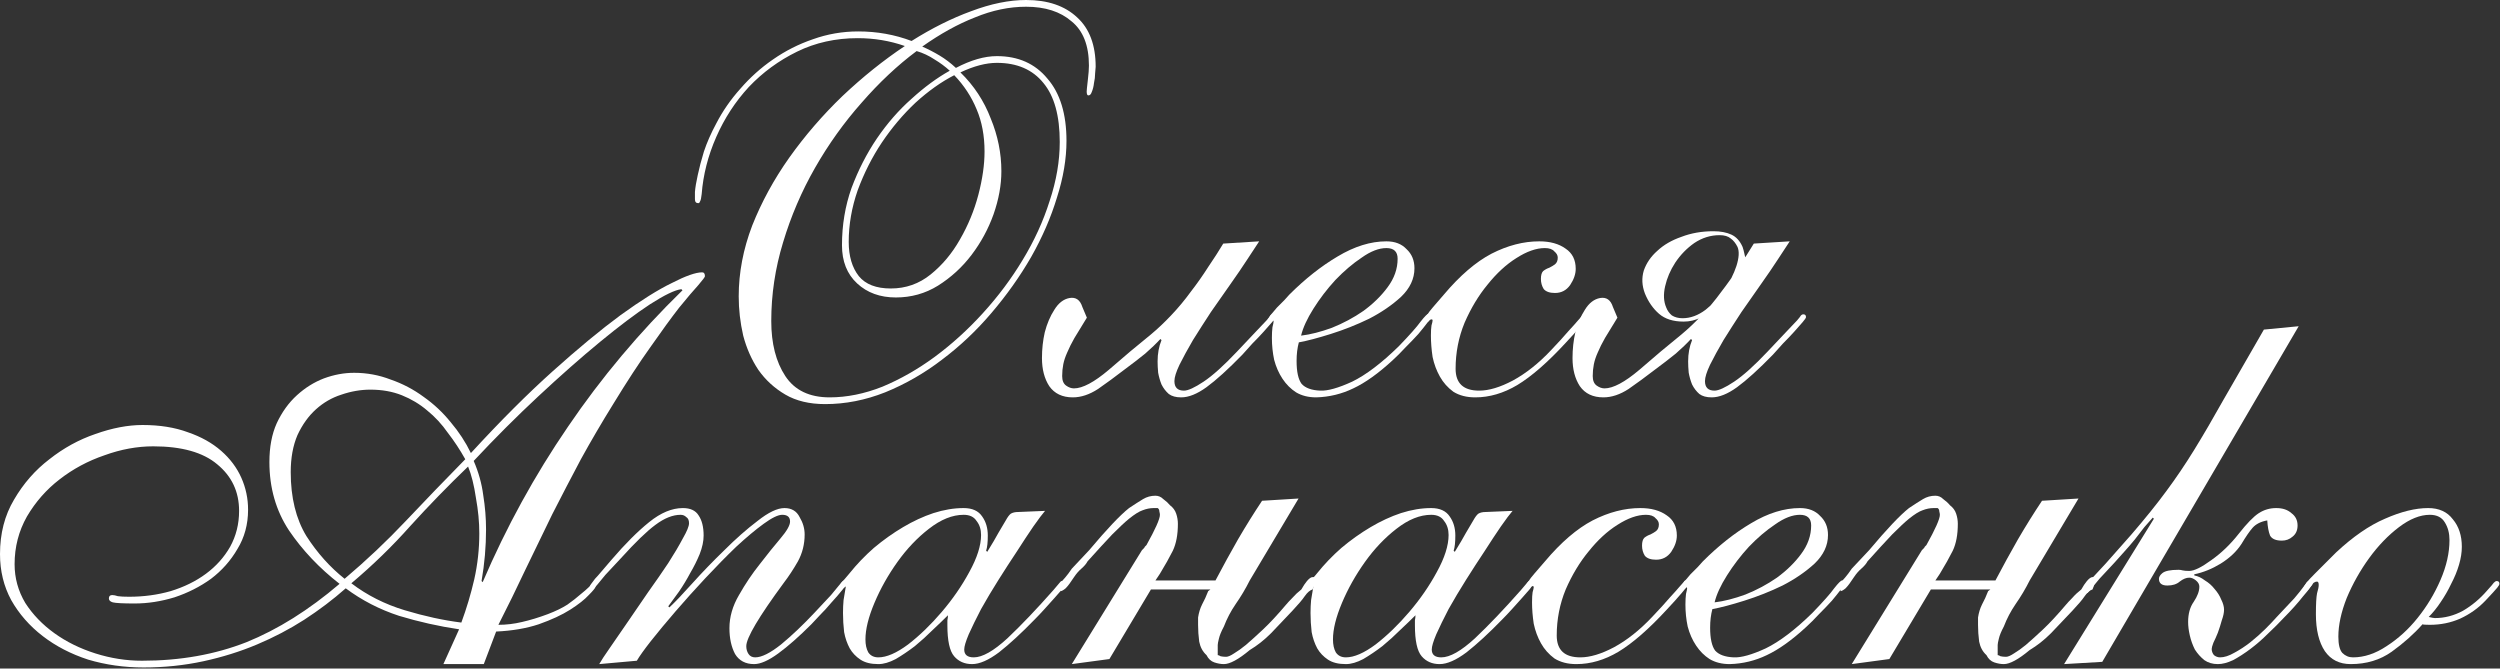
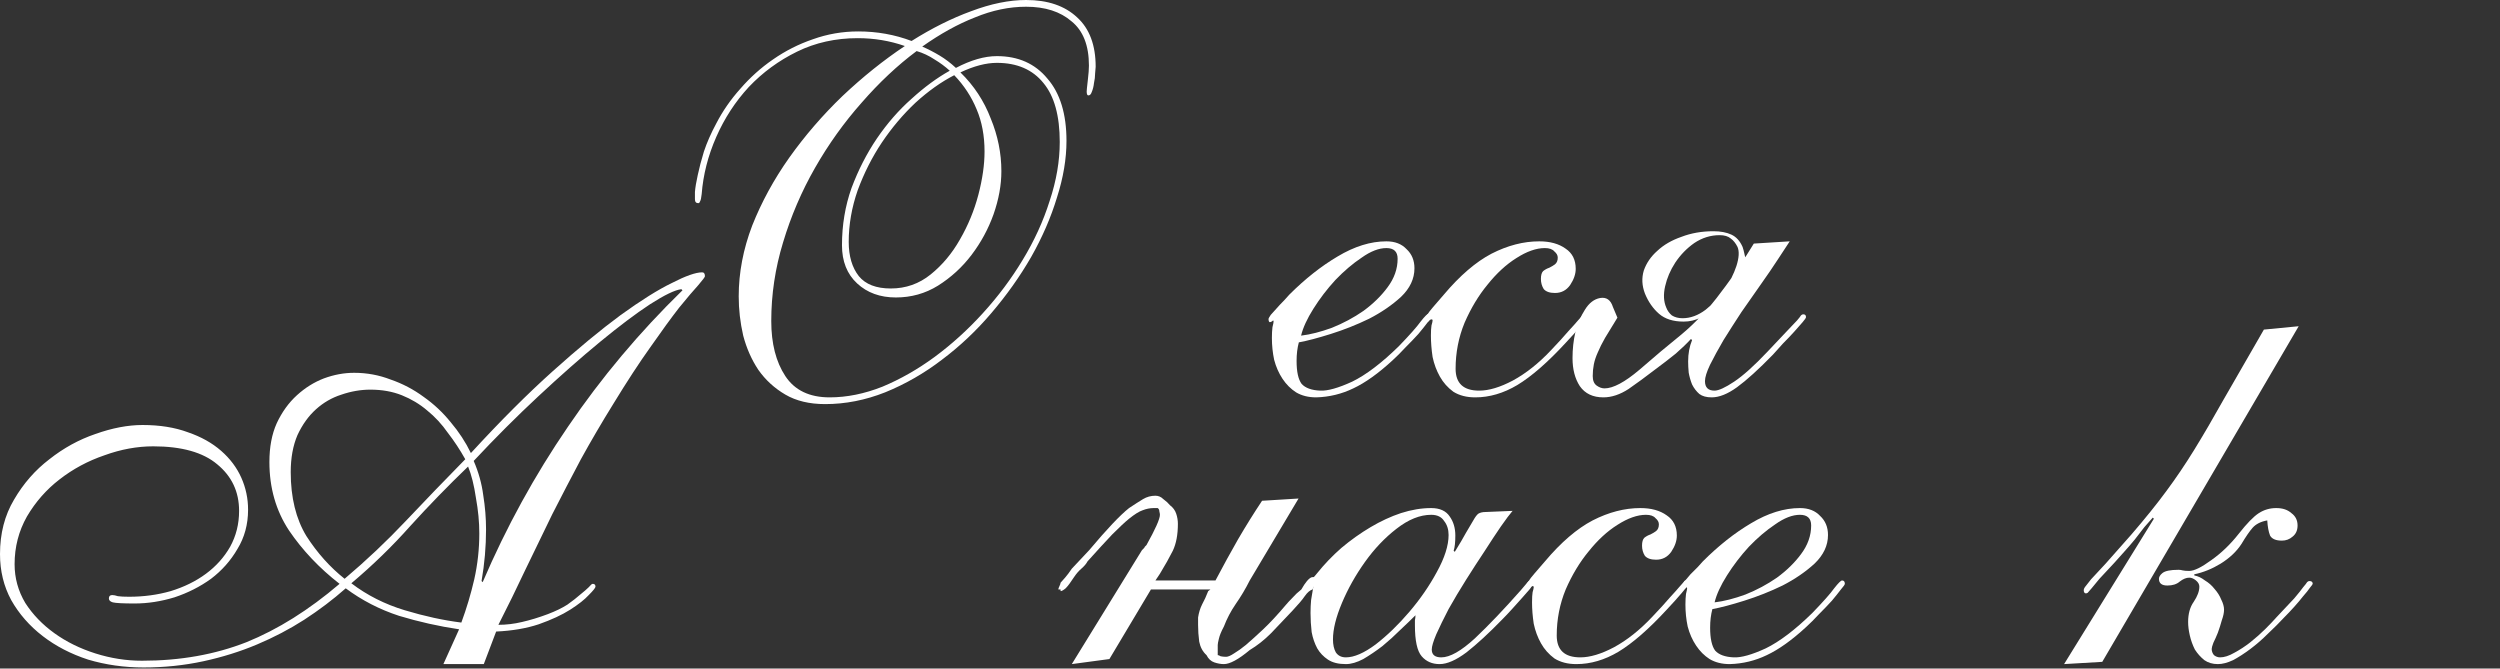
<svg xmlns="http://www.w3.org/2000/svg" width="2270" height="607" viewBox="0 0 2270 607" fill="none">
  <rect x="0" y="0" width="2270" height="607" fill="#333333" stroke="none" />
-   <path d="M2224.13 490.376C2224.13 484.261 2222.77 478.995 2220.05 474.578C2217.33 469.822 2212.75 467.444 2206.29 467.444C2197.46 467.444 2188.12 471.181 2178.26 478.655C2168.41 486.129 2159.41 495.472 2151.25 506.684C2143.1 517.896 2136.31 529.956 2130.87 542.867C2125.77 555.777 2123.23 567.498 2123.23 578.03C2123.23 585.165 2124.41 590.091 2126.79 592.809C2129.51 595.527 2132.74 596.886 2136.48 596.886C2146.67 596.886 2156.86 593.489 2167.05 586.694C2177.58 579.899 2186.93 571.405 2195.08 561.213C2203.57 550.681 2210.54 539.13 2215.98 526.559C2221.41 513.988 2224.13 501.928 2224.13 490.376ZM2235.34 496.492C2235.34 501.588 2234.49 507.024 2232.79 512.799C2231.09 518.575 2228.72 524.351 2225.66 530.126C2222.94 535.902 2219.71 541.508 2215.98 546.944C2212.58 552.04 2209.01 556.456 2205.27 560.194C2207.99 560.873 2209.86 561.213 2210.88 561.213C2219.71 561.213 2228.21 559.005 2236.36 554.588C2244.51 549.831 2251.82 543.716 2258.27 536.242C2261.67 532.505 2263.71 530.126 2264.39 529.107C2265.41 528.088 2266.26 527.578 2266.94 527.578C2268.64 527.578 2269.48 528.428 2269.48 530.126C2269.48 530.806 2268.81 531.995 2267.45 533.694C2266.09 535.392 2262.52 539.299 2256.74 545.415C2250.29 552.21 2242.64 557.646 2233.81 561.723C2225.32 565.46 2216.15 567.328 2206.29 567.328C2202.22 567.328 2200.01 567.158 2199.67 566.819C2191.85 575.652 2182.51 583.976 2171.64 591.79C2161.11 599.264 2148.71 603.001 2134.44 603.001C2124.24 603.001 2116.43 599.094 2110.99 591.28C2105.56 583.126 2102.84 571.915 2102.84 557.646C2102.84 548.472 2103.18 542.187 2103.86 538.79C2104.88 535.392 2105.39 532.844 2105.39 531.146C2105.39 529.107 2104.88 528.088 2103.86 528.088C2101.82 528.088 2099.95 529.447 2098.25 532.165C2096.56 534.883 2095.37 536.242 2094.69 536.242C2092.65 536.242 2091.63 535.392 2091.63 533.694C2091.63 533.014 2092.48 531.485 2094.18 529.107C2096.22 526.729 2098.76 524.011 2101.82 520.953C2104.88 517.896 2108.11 514.668 2111.5 511.271C2114.9 507.873 2118.13 504.645 2121.19 501.588C2136.48 487.319 2151.25 477.126 2165.52 471.011C2180.13 464.556 2193.21 461.328 2204.76 461.328C2214.62 461.328 2222.09 464.726 2227.19 471.52C2232.62 477.976 2235.34 486.299 2235.34 496.492Z" fill="white" />
  <path d="M2071.92 490.884C2066.49 490.884 2062.92 489.355 2061.22 486.298C2059.86 482.9 2059.01 478.314 2058.67 472.538C2052.9 473.557 2048.48 475.766 2045.42 479.163C2042.7 482.221 2039.31 487.147 2035.23 493.942C2030.81 500.737 2024.53 506.682 2016.37 511.779C2008.56 516.535 2000.58 519.763 1992.42 521.461V522.48C1995.82 523.16 1999.05 524.689 2002.1 527.067C2005.5 529.106 2008.39 531.654 2010.77 534.711C2013.49 537.769 2015.53 540.997 2016.88 544.394C2018.58 547.791 2019.43 550.849 2019.43 553.567C2019.43 556.285 2018.75 559.513 2017.39 563.25C2016.37 566.987 2015.19 570.724 2013.83 574.461C2012.47 577.859 2011.11 580.916 2009.75 583.634C2008.73 586.352 2008.22 588.221 2008.22 589.24C2008.22 591.279 2008.9 593.147 2010.26 594.846C2011.96 596.205 2013.83 596.884 2015.86 596.884C2019.6 596.884 2023.85 595.525 2028.6 592.808C2033.7 590.09 2038.63 586.862 2043.38 583.125C2048.48 579.048 2053.07 574.971 2057.14 570.894C2061.22 566.817 2064.45 563.42 2066.83 560.702C2073.96 553.227 2079.4 547.452 2083.13 543.375C2086.87 538.958 2089.59 535.561 2091.29 533.182C2093.33 530.804 2094.52 529.275 2094.85 528.596C2095.53 527.916 2096.21 527.577 2096.89 527.577C2098.93 527.577 2099.95 528.426 2099.95 530.125C2099.95 530.465 2099.1 531.654 2097.4 533.692C2096.04 535.731 2094.01 538.279 2091.29 541.336C2088.91 544.394 2086.19 547.622 2083.13 551.019C2080.08 554.416 2077.02 557.644 2073.96 560.702C2069.54 565.458 2064.62 570.384 2059.18 575.481C2054.09 580.577 2048.82 585.163 2043.38 589.24C2037.95 593.317 2032.68 596.715 2027.59 599.433C2022.49 601.811 2017.9 603 2013.83 603C2009.07 603 2004.99 601.811 2001.6 599.433C1998.2 596.715 1995.31 593.487 1992.93 589.75C1990.89 585.673 1989.36 581.426 1988.35 577.009C1987.33 572.593 1986.82 568.516 1986.82 564.779C1986.82 557.304 1988.52 551.189 1991.91 546.432C1995.31 541.336 1997.01 536.75 1997.01 532.673C1997.01 530.634 1995.99 528.766 1993.95 527.067C1991.91 525.368 1989.87 524.519 1987.84 524.519C1985.12 524.519 1982.23 525.708 1979.17 528.086C1976.45 530.464 1972.72 531.654 1967.96 531.654C1962.86 531.654 1960.32 529.615 1960.32 525.538C1960.32 523.839 1961.34 522.141 1963.37 520.442C1965.75 518.404 1970.68 517.384 1978.15 517.384C1979.51 517.384 1980.7 517.554 1981.72 517.894C1983.08 518.234 1985.12 518.404 1987.84 518.404C1992.25 518.404 1998.88 515.176 2007.71 508.721C2016.88 502.266 2025.21 494.282 2032.68 484.769C2040.16 475.256 2046.27 468.971 2051.03 465.913C2055.78 462.855 2061.05 461.327 2066.83 461.327C2072.6 461.327 2077.19 462.855 2080.59 465.913C2084.32 468.631 2086.19 472.368 2086.19 477.125C2086.19 481.541 2084.66 484.939 2081.6 487.317C2078.89 489.695 2075.66 490.884 2071.92 490.884ZM1908.85 600.961L1874.19 603L1955.73 471.009L1954.71 469.99C1952.67 472.368 1950.12 475.256 1947.07 478.654C1944.35 482.051 1941.46 485.788 1938.4 489.865C1935.35 493.602 1932.12 497.339 1928.72 501.077C1925.66 504.474 1922.77 507.702 1920.06 510.759C1914.28 516.875 1909.69 521.801 1906.3 525.538C1903.24 529.275 1900.86 532.163 1899.16 534.202C1897.46 536.24 1896.27 537.599 1895.6 538.279C1894.92 538.618 1894.41 538.788 1894.07 538.788C1892.71 538.788 1892.03 537.769 1892.03 535.731C1892.03 535.051 1892.37 534.202 1893.05 533.182C1894.07 531.823 1895.94 529.445 1898.65 526.048C1901.71 522.65 1906.13 517.894 1911.9 511.779C1917.68 505.323 1925.49 496.49 1935.35 485.279C1947.92 470.67 1958.45 457.589 1966.94 446.038C1975.77 434.147 1984.27 421.576 1992.42 408.326C2000.58 395.076 2009.41 379.958 2018.92 362.971C2028.77 345.983 2041.01 324.749 2055.61 299.269L2087.21 296.211L1908.85 600.961Z" fill="white" />
-   <path d="M1681.39 602.998L1745.09 499.546L1746.62 498.017C1747.3 497.338 1747.64 496.828 1747.64 496.488C1747.98 496.149 1748.49 495.639 1749.17 494.96C1757.32 480.351 1761.4 471.177 1761.4 467.44C1761.4 466.761 1761.23 465.742 1760.89 464.383C1760.89 463.024 1760.38 462.004 1759.36 461.325H1755.79C1752.39 461.325 1749 462.004 1745.6 463.363C1742.54 464.383 1738.46 466.931 1733.37 471.008C1729.63 474.065 1724.53 478.822 1718.08 485.277C1711.96 491.732 1704.49 499.886 1695.66 509.738C1694.64 511.777 1692.77 513.985 1690.05 516.363C1687.67 518.402 1685.46 520.95 1683.43 524.008C1680.37 528.764 1677.82 532.161 1675.78 534.2C1673.74 535.899 1672.21 536.748 1671.19 536.748V535.219H1669.16C1669.16 534.54 1669.5 533.52 1670.18 532.161C1670.86 530.802 1671.19 529.783 1671.19 529.104C1672.21 528.085 1673.57 526.556 1675.27 524.517C1677.31 522.139 1679.35 519.421 1681.39 516.363L1697.19 499.546C1713.15 480.52 1725.21 467.78 1733.37 461.325C1738.46 457.927 1742.71 455.209 1746.11 453.171C1749.51 451.133 1753.24 450.113 1757.32 450.113C1760.04 450.113 1762.42 451.133 1764.45 453.171C1766.83 454.87 1768.87 456.738 1770.57 458.777C1773.29 460.815 1775.16 463.363 1776.18 466.421C1777.2 469.479 1777.7 472.536 1777.7 475.594C1777.7 485.447 1776.18 493.601 1773.12 500.056C1770.06 506.171 1766.15 513.136 1761.4 520.95L1757.32 527.065H1811.85C1818.64 514.155 1825.44 501.754 1832.23 489.863C1839.37 477.633 1846.67 465.911 1854.15 454.7L1887.27 452.661L1842.94 527.065C1839.2 534.54 1834.95 541.674 1830.2 548.469C1825.78 554.924 1822.21 561.719 1819.49 568.854C1817.11 573.27 1815.59 577.008 1814.91 580.065C1814.23 582.783 1813.89 584.652 1813.89 585.671V594.844C1814.57 594.844 1815.42 595.184 1816.44 595.863C1817.79 596.203 1819.49 596.373 1821.53 596.373C1823.23 596.373 1825.61 595.354 1828.67 593.315C1832.06 591.277 1835.63 588.729 1839.37 585.671C1844.12 581.594 1849.39 576.838 1855.17 571.402C1861.28 565.626 1868.08 558.322 1875.55 549.488C1877.25 547.45 1879.29 545.242 1881.67 542.863C1884.04 540.145 1886.76 537.597 1889.82 535.219C1891.52 532.161 1893.22 529.613 1894.92 527.575C1896.95 525.197 1898.65 524.008 1900.01 524.008H1902.05V527.065C1902.05 528.085 1901.88 529.104 1901.54 530.123C1901.54 531.142 1901.03 532.841 1900.01 535.219C1897.63 535.899 1895.26 537.937 1892.88 541.335C1890.84 544.392 1887.1 548.809 1881.67 554.585C1874.87 561.719 1868.42 568.514 1862.3 574.969C1856.19 581.085 1849.73 586.181 1842.94 590.258C1832.74 598.751 1824.93 602.998 1819.49 602.998C1816.78 602.998 1813.89 602.489 1810.83 601.469C1807.77 600.45 1805.39 598.242 1803.7 594.844C1800.3 591.787 1798.09 587.71 1797.07 582.613C1796.39 577.517 1796.05 572.421 1796.05 567.325V560.7C1796.73 556.283 1797.92 552.376 1799.62 548.979C1801.66 545.242 1803.53 541.165 1805.22 536.748L1807.26 535.219H1753.24L1715.53 598.412L1681.39 602.998Z" fill="white" />
  <path d="M1634.34 467.444C1627.54 467.444 1620.07 470.331 1611.91 476.107C1603.76 481.543 1595.77 488.338 1587.96 496.492C1580.49 504.645 1573.86 513.309 1568.09 522.482C1562.31 531.655 1558.57 539.809 1556.87 546.944C1565.37 545.924 1574.71 543.546 1584.9 539.809C1595.1 535.732 1604.61 530.636 1613.44 524.521C1622.27 518.065 1629.58 510.931 1635.35 503.117C1641.47 494.963 1644.53 486.299 1644.53 477.126C1644.53 470.671 1641.13 467.444 1634.34 467.444ZM1659.82 485.79C1659.82 495.303 1655.74 503.966 1647.59 511.78C1639.43 519.254 1629.75 525.88 1618.54 531.655C1607.33 537.091 1595.77 541.678 1583.88 545.415C1571.99 549.152 1562.31 551.7 1554.84 553.059C1553.48 558.155 1552.8 563.761 1552.8 569.876C1552.8 579.729 1554.33 586.694 1557.38 590.771C1560.78 594.508 1566.39 596.546 1574.2 596.886C1581 597.226 1590.68 594.508 1603.25 588.732C1615.82 582.617 1629.92 571.915 1645.55 556.626C1655.4 546.434 1662.02 538.96 1665.42 534.203C1669.16 529.447 1671.54 527.069 1672.56 527.069C1674.26 527.069 1675.11 528.088 1675.11 530.126C1675.11 530.806 1673.92 532.505 1671.54 535.222C1669.5 537.94 1666.78 541.338 1663.38 545.415C1659.99 549.152 1656.08 553.229 1651.66 557.646C1647.59 562.062 1643.68 565.969 1639.94 569.367C1627.03 581.258 1615.14 589.751 1604.27 594.848C1593.74 599.944 1582.52 602.662 1570.63 603.001C1563.5 603.001 1557.38 601.473 1552.29 598.415C1547.53 595.357 1543.45 591.28 1540.06 586.184C1536.66 581.088 1534.11 575.312 1532.41 568.857C1531.05 562.402 1530.37 555.777 1530.37 548.982C1530.37 545.245 1530.54 542.017 1530.88 539.299C1531.56 536.581 1531.9 534.883 1531.9 534.203C1531.9 533.524 1531.73 533.184 1531.39 533.184C1530.37 534.203 1529.35 534.713 1528.34 534.713C1527.66 534.373 1527.32 533.354 1527.32 531.655C1527.32 531.315 1528 530.126 1529.35 528.088C1531.05 526.049 1532.92 523.841 1534.96 521.463C1537.34 519.085 1539.55 516.876 1541.59 514.838C1543.62 512.46 1545.15 510.761 1546.17 509.742C1560.44 495.472 1575.05 483.921 1590 475.088C1605.29 465.915 1620.07 461.328 1634.34 461.328C1642.15 461.328 1648.27 463.706 1652.68 468.463C1657.44 472.879 1659.82 478.655 1659.82 485.79Z" fill="white" />
  <path d="M1522.57 486.299C1522.57 491.056 1520.87 495.982 1517.47 501.078C1514.07 505.835 1509.49 508.213 1503.71 508.213C1498.96 508.213 1495.56 507.024 1493.52 504.646C1491.82 501.928 1490.97 498.87 1490.97 495.472C1490.97 492.075 1491.65 489.697 1493.01 488.338C1494.71 486.979 1496.58 485.96 1498.62 485.28C1500.65 484.261 1502.35 483.242 1503.71 482.222C1505.41 480.863 1506.26 478.825 1506.26 476.107C1506.26 474.069 1505.24 472.2 1503.2 470.501C1501.5 468.463 1498.62 467.444 1494.54 467.444C1486.72 467.444 1478.06 470.501 1468.55 476.617C1459.37 482.392 1450.71 490.376 1442.56 500.569C1434.4 510.421 1427.44 521.972 1421.66 535.222C1416.23 548.472 1413.51 562.402 1413.51 577.011C1413.51 590.261 1420.64 596.886 1434.91 596.886C1443.75 596.886 1453.94 593.828 1465.49 587.713C1477.38 581.258 1488.93 572.085 1500.14 560.194C1506.94 553.059 1512.21 547.283 1515.94 542.867C1520.02 538.45 1522.91 535.222 1524.61 533.184C1526.64 530.806 1528 529.277 1528.68 528.597C1529.36 527.578 1529.87 527.069 1530.21 527.069C1532.25 527.069 1533.27 528.088 1533.27 530.126C1533.27 530.806 1531.23 533.524 1527.15 538.28C1523.42 542.697 1518.83 547.793 1513.39 553.569C1497.09 571.235 1482.48 583.976 1469.57 591.79C1457 599.264 1444.26 603.001 1431.35 603.001C1423.53 603.001 1416.91 601.303 1411.47 597.905C1406.37 594.168 1402.3 589.582 1399.24 584.146C1396.18 578.71 1393.97 572.764 1392.62 566.309C1391.6 559.514 1391.09 553.059 1391.09 546.944C1391.09 542.867 1391.26 539.809 1391.6 537.771C1392.28 535.392 1392.62 533.863 1392.62 533.184C1392.62 532.505 1392.28 532.165 1391.6 532.165C1390.92 532.165 1390.24 532.505 1389.56 533.184C1389.22 533.863 1388.71 534.203 1388.03 534.203C1386.33 534.203 1385.48 533.354 1385.48 531.655C1385.48 531.315 1385.65 530.976 1385.99 530.636C1386.33 529.956 1387.01 528.937 1388.03 527.578C1389.05 525.879 1390.75 523.671 1393.12 520.953C1395.5 518.235 1398.73 514.498 1402.81 509.742C1417.42 492.415 1431.86 480.014 1446.12 472.54C1460.73 465.065 1475.17 461.328 1489.44 461.328C1499.29 461.328 1507.28 463.536 1513.39 467.953C1519.51 472.03 1522.57 478.145 1522.57 486.299Z" fill="white" />
  <path d="M1210.34 580.578C1210.34 585.335 1211.19 589.242 1212.89 592.299C1214.93 595.357 1217.99 596.886 1222.06 596.886C1229.54 596.886 1238.54 592.979 1249.07 585.165C1259.61 577.011 1269.8 567.158 1279.65 555.607C1289.5 544.056 1297.83 531.995 1304.62 519.424C1311.76 506.514 1315.32 495.303 1315.32 485.79C1315.32 480.694 1313.96 476.447 1311.25 473.049C1308.87 469.312 1304.96 467.444 1299.53 467.444C1289.33 467.444 1278.8 471.69 1267.93 480.184C1257.4 488.338 1247.88 498.36 1239.39 510.251C1230.9 522.142 1223.93 534.543 1218.5 547.453C1213.06 560.364 1210.34 571.405 1210.34 580.578ZM1373.42 463.876C1371.04 466.594 1367.47 471.351 1362.72 478.145C1358.3 484.601 1353.38 492.075 1347.94 500.569C1342.5 508.722 1336.9 517.386 1331.12 526.559C1325.35 535.732 1320.08 544.565 1315.32 553.059C1310.91 561.553 1307.17 569.197 1304.11 575.992C1301.39 582.447 1300.04 587.033 1300.04 589.751C1300.04 594.508 1302.92 596.886 1308.7 596.886C1316.51 596.886 1326.71 591.11 1339.28 579.559C1351.85 567.668 1365.78 553.059 1381.06 535.732C1384.12 531.995 1385.99 529.787 1386.67 529.107C1387.35 528.088 1388.03 527.578 1388.71 527.578C1390.75 527.578 1391.77 528.597 1391.77 530.636C1391.77 530.976 1390.92 532.335 1389.22 534.713C1387.52 536.751 1385.14 539.469 1382.08 542.867C1379.37 545.924 1376.31 549.322 1372.91 553.059C1369.85 556.456 1366.8 559.684 1363.74 562.742C1351.85 574.973 1341.14 584.825 1331.63 592.299C1322.12 599.434 1313.96 603.001 1307.17 603.001C1300.38 603.001 1294.94 600.623 1290.86 595.867C1286.79 591.11 1284.75 581.767 1284.75 567.838C1284.75 566.139 1284.75 564.61 1284.75 563.251C1285.09 561.553 1285.26 560.024 1285.26 558.665C1281.52 562.402 1276.93 566.819 1271.5 571.915C1266.4 577.011 1260.96 581.937 1255.19 586.694C1249.41 591.11 1243.64 595.017 1237.86 598.415C1232.09 601.473 1226.82 603.001 1222.06 603.001C1215.27 603.001 1209.83 601.642 1205.76 598.924C1201.68 596.207 1198.45 592.809 1196.07 588.732C1193.7 584.315 1192 579.389 1190.98 573.953C1190.3 568.178 1189.96 562.402 1189.96 556.626C1189.96 552.549 1190.13 548.642 1190.47 544.905C1191.15 540.828 1191.83 536.751 1192.51 532.674C1191.83 532.674 1191.32 533.014 1190.98 533.694C1190.64 534.033 1190.13 534.203 1189.45 534.203C1188.09 534.203 1187.41 533.354 1187.41 531.655C1187.41 530.636 1187.92 529.617 1188.94 528.597C1189.96 527.578 1192.17 525.03 1195.56 520.953C1202.36 512.46 1209.83 504.645 1217.99 497.511C1226.48 490.376 1235.31 484.091 1244.49 478.655C1253.66 473.219 1262.83 468.972 1272.01 465.915C1281.52 462.857 1290.69 461.328 1299.53 461.328C1307.34 461.328 1312.95 463.876 1316.34 468.972C1319.74 473.729 1321.44 479.504 1321.44 486.299C1321.44 492.415 1320.93 497.001 1319.91 500.059L1320.93 501.078C1325.35 493.944 1328.74 488.168 1331.12 483.751C1333.84 478.995 1336.05 475.258 1337.75 472.54C1339.45 469.482 1340.97 467.444 1342.33 466.424C1344.03 465.405 1346.24 464.895 1348.96 464.895L1373.42 463.876Z" fill="white" />
  <path d="M973.2 602.998L1036.9 499.546L1038.43 498.017C1039.11 497.338 1039.45 496.828 1039.45 496.488C1039.79 496.149 1040.3 495.639 1040.98 494.96C1049.13 480.351 1053.21 471.177 1053.21 467.44C1053.21 466.761 1053.04 465.742 1052.7 464.383C1052.7 463.024 1052.19 462.004 1051.17 461.325H1047.6C1044.21 461.325 1040.81 462.004 1037.41 463.363C1034.35 464.383 1030.28 466.931 1025.18 471.008C1021.44 474.065 1016.35 478.822 1009.89 485.277C1003.78 491.732 996.302 499.886 987.469 509.738C986.45 511.777 984.581 513.985 981.863 516.363C979.485 518.402 977.277 520.95 975.238 524.008C972.18 528.764 969.632 532.161 967.594 534.2C965.555 535.899 964.027 536.748 963.007 536.748V535.219H960.969C960.969 534.54 961.309 533.52 961.988 532.161C962.668 530.802 963.007 529.783 963.007 529.104C964.027 528.085 965.386 526.556 967.084 524.517C969.123 522.139 971.161 519.421 973.2 516.363L988.998 499.546C1004.97 480.52 1017.03 467.78 1025.18 461.325C1030.28 457.927 1034.52 455.209 1037.92 453.171C1041.32 451.133 1045.06 450.113 1049.13 450.113C1051.85 450.113 1054.23 451.133 1056.27 453.171C1058.65 454.87 1060.68 456.738 1062.38 458.777C1065.1 460.815 1066.97 463.363 1067.99 466.421C1069.01 469.479 1069.52 472.536 1069.52 475.594C1069.52 485.447 1067.99 493.601 1064.93 500.056C1061.87 506.171 1057.97 513.136 1053.21 520.95L1049.13 527.065H1103.66C1110.46 514.155 1117.25 501.754 1124.05 489.863C1131.18 477.633 1138.49 465.911 1145.96 454.7L1179.08 452.661L1134.75 527.065C1131.01 534.54 1126.76 541.674 1122.01 548.469C1117.59 554.924 1114.02 561.719 1111.31 568.854C1108.93 573.27 1107.4 577.008 1106.72 580.065C1106.04 582.783 1105.7 584.652 1105.7 585.671V594.844C1106.38 594.844 1107.23 595.184 1108.25 595.863C1109.61 596.203 1111.31 596.373 1113.34 596.373C1115.04 596.373 1117.42 595.354 1120.48 593.315C1123.88 591.277 1127.44 588.729 1131.18 585.671C1135.94 581.594 1141.2 576.838 1146.98 571.402C1153.09 565.626 1159.89 558.322 1167.36 549.488C1169.06 547.45 1171.1 545.242 1173.48 542.863C1175.86 540.145 1178.57 537.597 1181.63 535.219C1183.33 532.161 1185.03 529.613 1186.73 527.575C1188.77 525.197 1190.47 524.008 1191.82 524.008H1193.86V527.065C1193.86 528.085 1193.69 529.104 1193.35 530.123C1193.35 531.142 1192.84 532.841 1191.82 535.219C1189.45 535.899 1187.07 537.937 1184.69 541.335C1182.65 544.392 1178.91 548.809 1173.48 554.585C1166.68 561.719 1160.23 568.514 1154.11 574.969C1148 581.085 1141.54 586.181 1134.75 590.258C1124.56 598.751 1116.74 602.998 1111.31 602.998C1108.59 602.998 1105.7 602.489 1102.64 601.469C1099.58 600.45 1097.21 598.242 1095.51 594.844C1092.11 591.787 1089.9 587.71 1088.88 582.613C1088.2 577.517 1087.86 572.421 1087.86 567.325V560.7C1088.54 556.283 1089.73 552.376 1091.43 548.979C1093.47 545.242 1095.34 541.165 1097.04 536.748L1099.07 535.219H1045.06L1007.34 598.412L973.2 602.998Z" fill="white" />
-   <path d="M785.827 580.578C785.827 585.335 786.677 589.242 788.375 592.299C790.414 595.357 793.472 596.886 797.549 596.886C805.023 596.886 814.026 592.979 824.558 585.165C835.09 577.011 845.282 567.158 855.135 555.607C864.988 544.056 873.311 531.995 880.106 519.424C887.241 506.514 890.808 495.303 890.808 485.79C890.808 480.694 889.449 476.447 886.731 473.049C884.353 469.312 880.446 467.444 875.01 467.444C864.818 467.444 854.286 471.69 843.414 480.184C832.882 488.338 823.369 498.36 814.875 510.251C806.382 522.142 799.417 534.543 793.981 547.453C788.545 560.364 785.827 571.405 785.827 580.578ZM948.905 463.876C946.526 466.594 942.959 471.351 938.203 478.145C933.786 484.601 928.859 492.075 923.424 500.569C917.988 508.722 912.382 517.386 906.606 526.559C900.831 535.732 895.565 544.565 890.808 553.059C886.392 561.553 882.654 569.197 879.597 575.992C876.879 582.447 875.52 587.033 875.52 589.751C875.52 594.508 878.408 596.886 884.183 596.886C891.997 596.886 902.19 591.11 914.76 579.559C927.331 567.668 941.26 553.059 956.549 535.732C959.607 531.995 961.475 529.787 962.155 529.107C962.834 528.088 963.513 527.578 964.193 527.578C966.231 527.578 967.251 528.597 967.251 530.636C967.251 530.976 966.401 532.335 964.703 534.713C963.004 536.751 960.626 539.469 957.568 542.867C954.85 545.924 951.792 549.322 948.395 553.059C945.337 556.456 942.279 559.684 939.222 562.742C927.331 574.973 916.629 584.825 907.116 592.299C897.603 599.434 889.449 603.001 882.654 603.001C875.859 603.001 870.424 600.623 866.347 595.867C862.27 591.11 860.231 581.767 860.231 567.838C860.231 566.139 860.231 564.61 860.231 563.251C860.571 561.553 860.741 560.024 860.741 558.665C857.004 562.402 852.417 566.819 846.981 571.915C841.885 577.011 836.449 581.937 830.674 586.694C824.898 591.11 819.122 595.017 813.347 598.415C807.571 601.473 802.305 603.001 797.549 603.001C790.754 603.001 785.318 601.642 781.241 598.924C777.164 596.207 773.936 592.809 771.558 588.732C769.18 584.315 767.481 579.389 766.462 573.953C765.782 568.178 765.443 562.402 765.443 556.626C765.443 552.549 765.613 548.642 765.952 544.905C766.632 540.828 767.311 536.751 767.991 532.674C767.311 532.674 766.802 533.014 766.462 533.694C766.122 534.033 765.613 534.203 764.933 534.203C763.574 534.203 762.895 533.354 762.895 531.655C762.895 530.636 763.404 529.617 764.423 528.597C765.443 527.578 767.651 525.03 771.048 520.953C777.843 512.46 785.318 504.645 793.472 497.511C801.965 490.376 810.799 484.091 819.972 478.655C829.145 473.219 838.318 468.972 847.491 465.915C857.004 462.857 866.177 461.328 875.01 461.328C882.824 461.328 888.43 463.876 891.827 468.972C895.225 473.729 896.924 479.504 896.924 486.299C896.924 492.415 896.414 497.001 895.395 500.059L896.414 501.078C900.831 493.944 904.228 488.168 906.606 483.751C909.324 478.995 911.533 475.258 913.231 472.54C914.93 469.482 916.459 467.444 917.818 466.424C919.517 465.405 921.725 464.895 924.443 464.895L948.905 463.876Z" fill="white" />
-   <path d="M544.099 603.001C545.798 599.944 549.025 595.017 553.782 588.223C558.538 581.428 563.804 573.783 569.58 565.29C575.695 556.456 581.981 547.283 588.436 537.771C595.231 528.258 601.346 519.424 606.782 511.271C612.218 502.777 616.635 495.303 620.032 488.847C623.769 482.392 625.638 477.806 625.638 475.088C625.638 472.37 624.788 470.501 623.09 469.482C621.731 468.123 620.032 467.444 617.993 467.444C610.859 467.444 603.215 470.501 595.061 476.617C587.247 482.392 576.884 492.415 563.974 506.684C557.859 513.139 553.102 518.235 549.705 521.972C546.647 525.71 544.269 528.597 542.57 530.636C541.211 532.335 540.192 533.524 539.513 534.203C539.173 534.543 538.833 534.713 538.493 534.713C536.795 534.713 535.945 533.694 535.945 531.655C535.945 531.315 536.625 530.296 537.984 528.597C539.343 526.559 541.041 524.521 543.08 522.482C545.118 520.104 547.157 517.726 549.195 515.347C551.574 512.629 553.612 510.251 555.311 508.213C567.542 493.944 578.923 482.562 589.455 474.069C599.987 465.575 610.179 461.328 620.032 461.328C626.827 461.328 631.583 463.536 634.301 467.953C637.359 472.37 638.888 478.485 638.888 486.299C638.888 491.395 637.699 497.001 635.32 503.117C632.942 508.892 630.054 514.668 626.657 520.444C623.599 526.219 620.202 531.825 616.465 537.261C612.727 542.357 609.5 546.774 606.782 550.511L607.801 551.53C612.897 546.774 619.862 539.469 628.695 529.617C637.868 519.424 647.551 509.402 657.744 499.549C667.936 489.357 677.958 480.524 687.811 473.049C697.663 465.235 705.817 461.328 712.272 461.328C718.728 461.328 723.314 464.046 726.032 469.482C729.09 474.578 730.619 479.844 730.619 485.28C730.619 494.113 728.58 502.267 724.503 509.742C720.426 516.876 716.18 523.331 711.763 529.107C689 560.024 677.619 579.219 677.619 586.694C677.619 589.412 678.298 591.79 679.657 593.828C681.016 595.867 683.055 596.886 685.772 596.886C691.548 596.886 699.362 592.979 709.215 585.165C719.067 577.011 729.26 567.328 739.792 556.117C746.247 549.322 751.173 544.056 754.571 540.319C757.968 536.242 760.346 533.354 761.705 531.655C763.404 529.617 764.423 528.428 764.763 528.088C765.442 527.408 766.122 527.069 766.801 527.069C768.16 527.069 768.84 527.918 768.84 529.617C768.84 530.296 767.481 532.335 764.763 535.732C762.045 539.13 758.818 542.867 755.08 546.944C751.683 551.021 748.115 554.928 744.378 558.665C740.981 562.402 738.433 565.12 736.734 566.819C725.523 578.03 715.5 586.864 706.667 593.319C697.833 599.774 690.529 603.001 684.753 603.001C676.939 603.001 671.163 599.944 667.426 593.828C664.029 587.373 662.33 579.559 662.33 570.386C662.33 560.194 665.218 550.171 670.994 540.319C676.769 530.126 683.054 520.783 689.849 512.29C696.644 503.456 702.929 495.642 708.705 488.847C714.481 482.052 717.369 476.956 717.369 473.559C717.369 469.482 714.99 467.444 710.234 467.444C706.497 467.444 700.891 470.161 693.417 475.597C685.942 481.033 677.619 487.998 668.446 496.492C659.612 504.985 650.269 514.498 640.417 525.03C630.904 535.222 621.901 545.245 613.407 555.098C604.913 564.95 597.439 573.953 590.984 582.107C584.868 589.921 580.622 595.867 578.243 599.944L544.099 603.001Z" fill="white" />
  <path d="M435.212 484.261C435.212 474.068 434.193 463.366 432.154 452.155C430.456 440.603 428.078 431.091 425.02 423.616C406.674 441.283 389.177 459.289 372.529 477.636C356.222 495.982 338.385 513.309 319.02 529.616C333.289 540.488 349.427 548.642 367.433 554.078C385.44 559.514 402.597 563.251 418.904 565.29C423.661 552.379 427.568 539.299 430.626 526.049C433.683 512.459 435.212 498.53 435.212 484.261ZM438.27 528.597C459.674 478.655 485.494 431.6 515.732 387.433C545.969 342.927 580.623 301.648 619.693 263.597L618.674 262.578C612.898 263.257 603.385 267.844 590.135 276.337C577.225 284.831 562.107 296.212 544.78 310.481C527.453 324.751 508.767 341.228 488.722 359.914C469.017 378.26 449.481 397.796 430.116 418.52C434.533 428.712 437.42 439.075 438.779 449.607C440.478 460.139 441.328 470.501 441.328 480.693C441.328 488.507 440.988 496.321 440.308 504.136C439.629 511.95 438.61 519.764 437.251 527.578L438.27 528.597ZM263.981 428.712C263.981 451.815 268.738 471.18 278.25 486.809C288.103 502.097 299.654 515.007 312.904 525.539C332.609 508.892 351.126 491.395 368.453 473.049C386.119 454.363 404.126 435.677 422.472 416.991C417.715 408.498 412.449 400.514 406.674 393.039C401.238 385.225 394.952 378.43 387.818 372.655C381.023 366.879 373.379 362.292 364.885 358.895C356.392 355.498 346.879 353.799 336.347 353.799C327.513 353.799 318.68 355.328 309.847 358.385C301.353 361.103 293.709 365.52 286.914 371.635C280.119 377.751 274.513 385.565 270.097 395.078C266.02 404.591 263.981 415.802 263.981 428.712ZM402.597 603.001L416.866 571.405C398.52 568.687 380.343 564.61 362.337 559.174C344.67 553.398 328.532 545.075 313.923 534.203C302.372 544.395 289.802 553.908 276.212 562.741C262.962 571.235 248.693 578.709 233.404 585.165C218.116 591.62 201.808 596.716 184.481 600.453C167.154 604.19 149.148 606.059 130.462 606.059C112.795 606.059 95.978 603.681 80.01 598.924C64.381 593.828 50.622 586.693 38.731 577.52C26.84 568.347 17.327 557.475 10.192 544.905C3.397 532.334 0 518.405 0 503.116C0 484.43 4.247 467.953 12.74 453.684C21.234 439.075 31.936 426.844 44.846 416.991C57.757 406.799 71.686 399.155 86.635 394.058C101.923 388.623 116.192 385.905 129.443 385.905C145.071 385.905 158.83 388.113 170.721 392.53C182.612 396.607 192.635 402.212 200.789 409.347C208.943 416.482 215.058 424.635 219.135 433.809C223.212 442.982 225.25 452.664 225.25 462.857C225.25 476.107 222.023 487.998 215.568 498.53C209.452 509.062 201.468 518.065 191.616 525.539C181.763 532.674 170.721 538.28 158.491 542.357C146.26 546.094 134.199 547.963 122.308 547.963C111.776 547.963 105.151 547.623 102.433 546.943C100.055 546.264 98.866 545.075 98.866 543.376C98.866 541.338 99.885 540.318 101.923 540.318C103.282 540.318 104.981 540.658 107.019 541.338C109.398 541.677 112.795 541.847 117.212 541.847C130.462 541.847 143.032 540.148 154.923 536.751C167.154 533.014 177.856 527.748 187.029 520.953C196.202 514.158 203.507 506.004 208.943 496.491C214.378 486.639 217.097 475.767 217.097 463.876C217.097 446.549 210.471 432.45 197.221 421.578C184.311 410.706 164.946 405.27 139.125 405.27C124.516 405.27 109.737 407.988 94.789 413.424C79.84 418.52 66.25 425.825 54.019 435.337C42.128 444.51 32.276 455.722 24.462 468.972C16.987 482.222 13.25 496.661 13.25 512.289C13.25 524.86 16.478 536.581 22.933 547.453C29.728 557.985 38.561 567.158 49.433 574.972C60.304 582.786 72.705 588.902 86.635 593.318C100.564 597.735 114.664 599.943 128.933 599.943C163.587 599.943 195.183 594.338 223.722 583.126C252.26 571.575 280.459 553.908 308.318 530.126C289.972 515.857 274.683 499.719 262.452 481.712C250.561 463.706 244.616 442.982 244.616 419.539C244.616 405.95 246.824 394.228 251.241 384.376C255.997 374.183 262.113 365.69 269.587 358.895C277.061 352.1 285.215 347.004 294.048 343.607C303.222 340.209 312.395 338.51 321.568 338.51C333.119 338.51 344.161 340.549 354.693 344.626C365.565 348.363 375.587 353.629 384.76 360.424C393.933 366.879 402.087 374.523 409.222 383.357C416.696 392.19 422.812 401.533 427.568 411.385C454.068 382.507 478.869 357.706 501.972 336.981C525.074 316.257 545.629 299.27 563.635 286.02C581.982 272.77 597.44 263.087 610.01 256.972C622.581 250.517 631.754 247.289 637.53 247.289C639.228 247.289 640.078 248.478 640.078 250.856C640.078 251.536 638.039 254.254 633.963 259.01C629.886 263.427 624.11 270.222 616.636 279.395C609.501 288.568 600.837 300.459 590.645 315.068C580.453 329.337 569.241 346.494 557.01 366.539C546.478 383.526 536.626 400.344 527.453 416.991C518.619 433.639 509.956 450.286 501.462 466.934C493.308 483.581 485.154 500.398 477.001 517.386C469.186 534.033 461.033 550.681 452.539 567.328C459.674 567.328 466.808 566.479 473.943 564.78C481.417 563.081 489.232 560.703 497.385 557.645C504.52 554.927 510.465 552.039 515.222 548.982C519.978 545.584 523.885 542.527 526.943 539.809C530.34 537.091 532.889 534.882 534.587 533.184C536.286 531.145 537.475 530.126 538.155 530.126C539.853 530.126 540.703 530.975 540.703 532.674C540.703 533.693 538.664 536.241 534.587 540.318C530.85 544.395 525.244 548.812 517.77 553.568C510.296 558.325 500.783 562.741 489.232 566.818C478.02 570.556 465.11 572.764 450.501 573.443L439.289 603.001H402.597Z" fill="white" />
  <path d="M1468.62 288.442C1464.2 295.576 1460.47 301.692 1457.41 306.788C1454.69 311.544 1452.48 315.961 1450.78 320.038C1449.09 323.775 1447.9 327.343 1447.22 330.74C1446.54 334.137 1446.2 337.705 1446.2 341.442C1446.2 345.519 1447.39 348.407 1449.77 350.105C1452.14 351.804 1454.52 352.653 1456.9 352.653C1464.71 352.653 1475.25 347.048 1488.5 335.836C1501.75 324.285 1514.49 313.583 1526.72 303.73C1532.83 298.634 1538.95 292.858 1545.06 286.403C1551.52 279.608 1557.46 272.474 1562.9 264.999C1568.68 257.525 1573.94 250.051 1578.7 242.576C1583.79 235.102 1588.38 227.967 1592.46 221.172L1625.07 219.134C1622.69 222.871 1619.13 228.307 1614.37 235.442C1609.95 242.237 1604.86 249.711 1599.08 257.865C1593.31 266.019 1587.36 274.512 1581.25 283.346C1575.47 292.179 1570.03 300.673 1564.94 308.826C1560.18 316.98 1556.1 324.455 1552.71 331.25C1549.65 337.705 1548.12 342.631 1548.12 346.028C1548.12 351.804 1551.01 354.692 1556.78 354.692C1560.52 354.692 1566.47 351.974 1574.62 346.538C1582.77 341.102 1592.8 332.099 1604.69 319.528C1612.16 311.714 1617.94 305.599 1622.02 301.182C1626.43 296.426 1629.66 293.028 1631.7 290.99C1633.74 288.612 1634.93 287.083 1635.27 286.403C1635.94 285.724 1636.62 285.384 1637.3 285.384C1639 285.384 1639.85 286.234 1639.85 287.932C1639.85 288.612 1638.83 290.141 1636.79 292.519C1634.76 294.897 1632.21 297.785 1629.15 301.182C1626.09 304.58 1622.69 308.147 1618.96 311.884C1615.56 315.621 1612.5 319.019 1609.78 322.076C1596.87 335.326 1586 345.179 1577.17 351.634C1568.68 357.75 1561.03 360.807 1554.24 360.807C1549.48 360.807 1545.74 359.788 1543.02 357.75C1540.31 355.371 1538.1 352.484 1536.4 349.086C1535.04 345.689 1534.02 342.121 1533.34 338.384C1533 334.647 1532.83 331.25 1532.83 328.192C1532.83 321.057 1534.02 314.602 1536.4 308.826L1535.38 307.807C1531.64 311.884 1527.06 316.301 1521.62 321.057C1516.19 325.474 1509.56 330.57 1501.75 336.346C1494.27 342.121 1486.63 347.727 1478.81 353.163C1471 358.259 1463.35 360.807 1455.88 360.807C1446.37 360.807 1439.23 357.41 1434.48 350.615C1430.06 343.82 1427.85 335.327 1427.85 325.134C1427.85 316.98 1428.7 309.166 1430.4 301.692C1432.44 293.878 1435.33 287.083 1439.06 281.307C1442.8 275.192 1447.39 271.624 1452.82 270.605C1458.6 269.586 1462.51 272.304 1464.54 278.759L1468.62 288.442ZM1561.37 213.528C1553.22 213.528 1545.57 215.906 1538.44 220.663C1531.64 225.419 1525.87 231.365 1521.11 238.499C1516.69 245.294 1513.64 252.429 1511.94 259.903C1510.24 267.378 1510.58 273.833 1512.96 279.269C1513.98 281.987 1515.68 284.365 1518.05 286.403C1520.77 288.102 1524 288.951 1527.74 288.951C1534.87 288.951 1541.84 286.403 1548.63 281.307C1555.43 275.871 1561.2 269.756 1565.96 262.961C1570.71 255.826 1574.28 248.692 1576.66 241.557C1579.04 234.083 1579.38 228.307 1577.68 224.23C1575.98 220.833 1573.94 218.285 1571.56 216.586C1569.19 214.547 1565.79 213.528 1561.37 213.528ZM1576.66 257.355H1574.62C1572.92 260.073 1570.71 263.471 1568 267.548C1565.28 271.624 1561.88 275.532 1557.8 279.269C1553.73 282.666 1549.14 285.724 1544.04 288.442C1539.29 290.82 1534.19 292.009 1528.76 292.009C1519.24 292.009 1511.77 289.631 1506.33 284.875C1500.9 280.118 1496.65 274.003 1493.59 266.528C1490.87 259.394 1490.53 252.429 1492.57 245.634C1494.95 238.839 1499.03 232.894 1504.8 227.798C1510.58 222.362 1517.88 218.115 1526.72 215.057C1535.55 211.66 1545.23 209.961 1555.77 209.961C1562.22 209.961 1567.66 210.98 1572.07 213.019C1576.49 215.057 1579.89 218.794 1582.27 224.23C1582.94 226.269 1583.45 228.137 1583.79 229.836C1584.13 231.535 1584.47 233.064 1584.81 234.423L1585.32 234.932L1576.66 257.355Z" fill="white" />
  <path d="M1430.75 244.108C1430.75 248.864 1429.05 253.791 1425.65 258.887C1422.25 263.643 1417.67 266.021 1411.89 266.021C1407.13 266.021 1403.74 264.832 1401.7 262.454C1400 259.736 1399.15 256.678 1399.15 253.281C1399.15 249.884 1399.83 247.505 1401.19 246.146C1402.89 244.787 1404.76 243.768 1406.79 243.089C1408.83 242.069 1410.53 241.05 1411.89 240.031C1413.59 238.672 1414.44 236.634 1414.44 233.916C1414.44 231.877 1413.42 230.009 1411.38 228.31C1409.68 226.271 1406.79 225.252 1402.72 225.252C1394.9 225.252 1386.24 228.31 1376.73 234.425C1367.55 240.201 1358.89 248.185 1350.74 258.377C1342.58 268.23 1335.62 279.781 1329.84 293.031C1324.41 306.281 1321.69 320.211 1321.69 334.82C1321.69 348.07 1328.82 354.695 1343.09 354.695C1351.93 354.695 1362.12 351.637 1373.67 345.522C1385.56 339.066 1397.11 329.893 1408.32 318.002C1415.12 310.868 1420.38 305.092 1424.12 300.675C1428.2 296.259 1431.09 293.031 1432.79 290.993C1434.82 288.614 1436.18 287.086 1436.86 286.406C1437.54 285.387 1438.05 284.877 1438.39 284.877C1440.43 284.877 1441.45 285.896 1441.45 287.935C1441.45 288.614 1439.41 291.332 1435.33 296.089C1431.6 300.505 1427.01 305.602 1421.57 311.377C1405.27 329.044 1390.66 341.784 1377.75 349.598C1365.18 357.073 1352.44 360.81 1339.53 360.81C1331.71 360.81 1325.09 359.111 1319.65 355.714C1314.55 351.977 1310.48 347.39 1307.42 341.954C1304.36 336.518 1302.15 330.573 1300.79 324.118C1299.78 317.323 1299.27 310.868 1299.27 304.752C1299.27 300.675 1299.44 297.618 1299.78 295.579C1300.46 293.201 1300.79 291.672 1300.79 290.993C1300.79 290.313 1300.46 289.973 1299.78 289.973C1299.1 289.973 1298.42 290.313 1297.74 290.993C1297.4 291.672 1296.89 292.012 1296.21 292.012C1294.51 292.012 1293.66 291.162 1293.66 289.464C1293.66 289.124 1293.83 288.784 1294.17 288.445C1294.51 287.765 1295.19 286.746 1296.21 285.387C1297.23 283.688 1298.93 281.48 1301.3 278.762C1303.68 276.044 1306.91 272.307 1310.99 267.55C1325.6 250.223 1340.04 237.823 1354.3 230.348C1368.91 222.874 1383.35 219.137 1397.62 219.137C1407.47 219.137 1415.46 221.345 1421.57 225.762C1427.69 229.839 1430.75 235.954 1430.75 244.108Z" fill="white" />
-   <path d="M1258.84 225.252C1252.05 225.252 1244.57 228.14 1236.42 233.916C1228.27 239.351 1220.28 246.146 1212.47 254.3C1204.99 262.454 1198.37 271.118 1192.59 280.291C1186.82 289.464 1183.08 297.618 1181.38 304.752C1189.88 303.733 1199.22 301.355 1209.41 297.618C1219.6 293.541 1229.12 288.444 1237.95 282.329C1246.78 275.874 1254.09 268.739 1259.86 260.925C1265.98 252.771 1269.04 244.108 1269.04 234.935C1269.04 228.48 1265.64 225.252 1258.84 225.252ZM1284.32 243.598C1284.32 253.111 1280.25 261.775 1272.09 269.589C1263.94 277.063 1254.26 283.688 1243.05 289.464C1231.83 294.9 1220.28 299.486 1208.39 303.223C1196.5 306.961 1186.82 309.509 1179.34 310.868C1177.98 315.964 1177.3 321.57 1177.3 327.685C1177.3 337.538 1178.83 344.502 1181.89 348.579C1185.29 352.316 1190.89 354.355 1198.71 354.695C1205.5 355.034 1215.19 352.316 1227.76 346.541C1240.33 340.425 1254.43 329.723 1270.06 314.435C1279.91 304.243 1286.53 296.768 1289.93 292.012C1293.67 287.255 1296.05 284.877 1297.06 284.877C1298.76 284.877 1299.61 285.896 1299.61 287.935C1299.61 288.614 1298.42 290.313 1296.05 293.031C1294.01 295.749 1291.29 299.146 1287.89 303.223C1284.49 306.961 1280.59 311.037 1276.17 315.454C1272.09 319.871 1268.19 323.778 1264.45 327.175C1251.54 339.066 1239.65 347.56 1228.78 352.656C1218.24 357.752 1207.03 360.47 1195.14 360.81C1188.01 360.81 1181.89 359.281 1176.8 356.223C1172.04 353.166 1167.96 349.089 1164.56 343.993C1161.17 338.897 1158.62 333.121 1156.92 326.666C1155.56 320.211 1154.88 313.586 1154.88 306.791C1154.88 303.053 1155.05 299.826 1155.39 297.108C1156.07 294.39 1156.41 292.691 1156.41 292.012C1156.41 291.332 1156.24 290.993 1155.9 290.993C1154.88 292.012 1153.86 292.521 1152.84 292.521C1152.16 292.182 1151.82 291.162 1151.82 289.464C1151.82 289.124 1152.5 287.935 1153.86 285.896C1155.56 283.858 1157.43 281.65 1159.47 279.271C1161.85 276.893 1164.05 274.685 1166.09 272.646C1168.13 270.268 1169.66 268.569 1170.68 267.55C1184.95 253.281 1199.56 241.73 1214.51 232.896C1229.8 223.723 1244.57 219.137 1258.84 219.137C1266.66 219.137 1272.77 221.515 1277.19 226.271C1281.95 230.688 1284.32 236.464 1284.32 243.598Z" fill="white" />
-   <path d="M986.875 288.445C982.458 295.579 978.721 301.695 975.663 306.791C972.945 311.547 970.737 315.964 969.038 320.041C967.339 323.778 966.15 327.345 965.471 330.743C964.791 334.14 964.452 337.707 964.452 341.445C964.452 345.522 965.641 348.409 968.019 350.108C970.397 351.807 972.775 352.656 975.154 352.656C982.968 352.656 993.5 347.05 1006.75 335.839C1020 324.288 1032.74 313.586 1044.97 303.733C1051.09 298.637 1057.2 292.861 1063.32 286.406C1069.77 279.611 1075.72 272.477 1081.15 265.002C1086.93 257.528 1092.2 250.053 1096.95 242.579C1102.05 235.105 1106.63 227.97 1110.71 221.175L1143.33 219.137C1140.95 222.874 1137.38 228.31 1132.62 235.444C1128.21 242.239 1123.11 249.714 1117.34 257.868C1111.56 266.021 1105.62 274.515 1099.5 283.348C1093.72 292.182 1088.29 300.675 1083.19 308.829C1078.44 316.983 1074.36 324.457 1070.96 331.252C1067.9 337.707 1066.37 342.634 1066.37 346.031C1066.37 351.807 1069.26 354.695 1075.04 354.695C1078.78 354.695 1084.72 351.977 1092.87 346.541C1101.03 341.105 1111.05 332.102 1122.94 319.531C1130.42 311.717 1136.19 305.602 1140.27 301.185C1144.69 296.428 1147.91 293.031 1149.95 290.993C1151.99 288.614 1153.18 287.086 1153.52 286.406C1154.2 285.727 1154.88 285.387 1155.56 285.387C1157.26 285.387 1158.11 286.236 1158.11 287.935C1158.11 288.614 1157.09 290.143 1155.05 292.521C1153.01 294.9 1150.46 297.787 1147.4 301.185C1144.35 304.582 1140.95 308.15 1137.21 311.887C1133.81 315.624 1130.76 319.021 1128.04 322.079C1115.13 335.329 1104.26 345.182 1095.42 351.637C1086.93 357.752 1079.29 360.81 1072.49 360.81C1067.73 360.81 1064 359.791 1061.28 357.752C1058.56 355.374 1056.35 352.486 1054.65 349.089C1053.29 345.691 1052.28 342.124 1051.6 338.387C1051.26 334.65 1051.09 331.252 1051.09 328.195C1051.09 321.06 1052.28 314.605 1054.65 308.829L1053.63 307.81C1049.9 311.887 1045.31 316.304 1039.87 321.06C1034.44 325.477 1027.81 330.573 1020 336.348C1012.53 342.124 1004.88 347.73 997.067 353.166C989.253 358.262 981.609 360.81 974.134 360.81C964.622 360.81 957.487 357.413 952.73 350.618C948.314 343.823 946.105 335.329 946.105 325.137C946.105 316.983 946.955 309.169 948.654 301.695C950.692 293.88 953.58 287.086 957.317 281.31C961.054 275.194 965.641 271.627 971.077 270.608C976.852 269.589 980.759 272.307 982.798 278.762L986.875 288.445Z" fill="white" />
+   <path d="M1258.84 225.252C1252.05 225.252 1244.57 228.14 1236.42 233.916C1228.27 239.351 1220.28 246.146 1212.47 254.3C1204.99 262.454 1198.37 271.118 1192.59 280.291C1186.82 289.464 1183.08 297.618 1181.38 304.752C1189.88 303.733 1199.22 301.355 1209.41 297.618C1219.6 293.541 1229.12 288.444 1237.95 282.329C1246.78 275.874 1254.09 268.739 1259.86 260.925C1265.98 252.771 1269.04 244.108 1269.04 234.935C1269.04 228.48 1265.64 225.252 1258.84 225.252ZM1284.32 243.598C1284.32 253.111 1280.25 261.775 1272.09 269.589C1263.94 277.063 1254.26 283.688 1243.05 289.464C1231.83 294.9 1220.28 299.486 1208.39 303.223C1196.5 306.961 1186.82 309.509 1179.34 310.868C1177.98 315.964 1177.3 321.57 1177.3 327.685C1177.3 337.538 1178.83 344.502 1181.89 348.579C1185.29 352.316 1190.89 354.355 1198.71 354.695C1205.5 355.034 1215.19 352.316 1227.76 346.541C1240.33 340.425 1254.43 329.723 1270.06 314.435C1279.91 304.243 1286.53 296.768 1289.93 292.012C1293.67 287.255 1296.05 284.877 1297.06 284.877C1298.76 284.877 1299.61 285.896 1299.61 287.935C1299.61 288.614 1298.42 290.313 1296.05 293.031C1294.01 295.749 1291.29 299.146 1287.89 303.223C1284.49 306.961 1280.59 311.037 1276.17 315.454C1272.09 319.871 1268.19 323.778 1264.45 327.175C1251.54 339.066 1239.65 347.56 1228.78 352.656C1218.24 357.752 1207.03 360.47 1195.14 360.81C1188.01 360.81 1181.89 359.281 1176.8 356.223C1172.04 353.166 1167.96 349.089 1164.56 343.993C1161.17 338.897 1158.62 333.121 1156.92 326.666C1155.56 320.211 1154.88 313.586 1154.88 306.791C1154.88 303.053 1155.05 299.826 1155.39 297.108C1156.07 294.39 1156.41 292.691 1156.41 292.012C1156.41 291.332 1156.24 290.993 1155.9 290.993C1154.88 292.012 1153.86 292.521 1152.84 292.521C1152.16 292.182 1151.82 291.162 1151.82 289.464C1151.82 289.124 1152.5 287.935 1153.86 285.896C1161.85 276.893 1164.05 274.685 1166.09 272.646C1168.13 270.268 1169.66 268.569 1170.68 267.55C1184.95 253.281 1199.56 241.73 1214.51 232.896C1229.8 223.723 1244.57 219.137 1258.84 219.137C1266.66 219.137 1272.77 221.515 1277.19 226.271C1281.95 230.688 1284.32 236.464 1284.32 243.598Z" fill="white" />
  <path d="M770.635 219.645C770.635 232.555 773.692 242.917 779.808 250.731C785.923 258.205 795.606 261.943 808.856 261.943C822.446 261.943 834.507 257.696 845.039 249.202C855.571 240.709 864.404 230.177 871.539 217.606C879.013 204.696 884.619 191.106 888.356 176.837C892.093 162.568 893.962 149.487 893.962 137.596C893.962 123.327 891.584 110.587 886.827 99.375C882.071 87.824 875.276 77.462 866.443 68.289C854.552 74.404 842.83 82.728 831.279 93.26C820.068 103.792 809.875 115.853 800.702 129.442C791.869 142.692 784.564 157.132 778.789 172.76C773.353 188.388 770.635 204.016 770.635 219.645ZM700.308 291.5C700.308 311.885 704.555 328.533 713.048 341.443C721.542 354.353 734.962 360.808 753.308 360.808C768.936 360.808 784.904 357.581 801.212 351.125C817.52 344.331 833.318 335.327 848.606 324.116C864.234 312.565 878.843 299.315 892.433 284.366C906.363 269.077 918.424 252.939 928.616 235.952C939.148 218.625 947.302 200.789 953.077 182.443C959.193 164.096 962.25 146.26 962.25 128.933C962.25 105.151 957.324 87.314 947.472 75.423C937.619 63.192 923.52 57.077 905.173 57.077C895.321 57.077 884.279 59.965 872.048 65.74C884.279 77.632 893.452 91.561 899.568 107.529C906.023 123.157 909.25 139.125 909.25 155.433C909.25 168.003 906.872 181.084 902.116 194.673C897.359 207.923 890.734 220.154 882.241 231.366C873.747 242.577 863.555 251.92 851.664 259.395C840.113 266.529 827.372 270.097 813.443 270.097C799.173 270.097 787.452 265.85 778.279 257.356C769.106 248.863 764.519 237.311 764.519 222.702C764.519 204.356 767.407 187.029 773.183 170.721C779.298 154.414 786.943 139.465 796.116 125.875C805.628 111.946 816.16 99.885 827.712 89.692C839.263 79.16 850.814 70.667 862.366 64.212C858.289 60.474 853.702 57.077 848.606 54.019C843.51 50.622 838.074 48.074 832.298 46.375C814.971 59.285 798.324 74.913 782.356 93.26C766.388 111.266 752.289 130.971 740.058 152.375C727.827 173.779 718.144 196.372 711.01 220.154C703.875 243.596 700.308 267.379 700.308 291.5ZM968.366 127.914C968.366 144.221 965.478 161.378 959.702 179.385C954.266 197.391 946.452 215.398 936.26 233.404C926.068 251.071 914.007 268.058 900.077 284.366C886.488 300.334 871.539 314.433 855.231 326.664C839.263 338.895 822.106 348.747 803.76 356.222C785.753 363.356 767.577 366.924 749.231 366.924C734.962 366.924 722.901 364.036 713.048 358.26C703.196 352.484 695.042 345.01 688.587 335.837C682.471 326.664 677.885 316.302 674.827 304.75C672.109 292.859 670.75 280.968 670.75 269.077C670.75 247.673 674.827 226.27 682.981 204.866C691.474 183.462 702.686 162.907 716.615 143.202C730.885 123.157 747.023 104.471 765.029 87.144C783.375 69.817 802.231 54.699 821.596 41.788C808.007 37.032 793.737 34.654 778.789 34.654C758.744 34.654 740.398 38.731 723.75 46.885C707.103 55.038 692.494 65.74 679.923 78.99C667.692 92.24 657.84 107.359 650.365 124.346C642.891 141.334 638.474 158.66 637.115 176.327C636.776 179.725 636.266 181.933 635.587 182.952C635.247 183.971 634.737 184.481 634.058 184.481C632.019 184.481 631 183.292 631 180.914C631 180.574 631 178.366 631 174.289C631.34 170.212 632.189 165.116 633.548 159C634.907 152.545 636.776 145.41 639.154 137.596C641.872 129.442 645.609 120.949 650.365 112.116C656.141 100.904 663.446 90.372 672.279 80.519C681.112 70.327 690.965 61.494 701.837 54.019C713.048 46.205 725.109 40.09 738.019 35.673C751.269 30.917 765.029 28.538 779.298 28.538C796.286 28.538 812.423 31.426 827.712 37.202C846.058 25.651 864.064 16.647 881.731 10.192C899.738 3.397 916.385 0 931.673 0C951.379 0 966.837 5.266 978.049 15.798C989.26 25.99 994.866 40.939 994.866 60.644C994.866 61.663 994.696 63.702 994.356 66.76C994.356 69.478 994.017 72.365 993.337 75.423C992.997 78.481 992.318 81.199 991.299 83.577C990.619 85.615 989.6 86.635 988.241 86.635C987.222 86.635 986.712 85.446 986.712 83.067C986.712 82.048 987.052 78.651 987.731 72.875C988.411 67.099 988.75 62.683 988.75 59.625C988.75 41.279 983.484 27.859 972.952 19.365C962.76 10.532 949 6.115 931.673 6.115C916.385 6.115 900.927 9.343 885.298 15.798C869.67 21.913 853.702 30.747 837.395 42.298C842.83 44.676 848.096 47.394 853.193 50.452C858.289 53.51 863.215 57.247 867.971 61.663C881.561 54.529 893.962 50.962 905.173 50.962C924.539 50.962 939.827 57.757 951.039 71.346C962.59 84.596 968.366 103.452 968.366 127.914Z" fill="white" />
</svg>